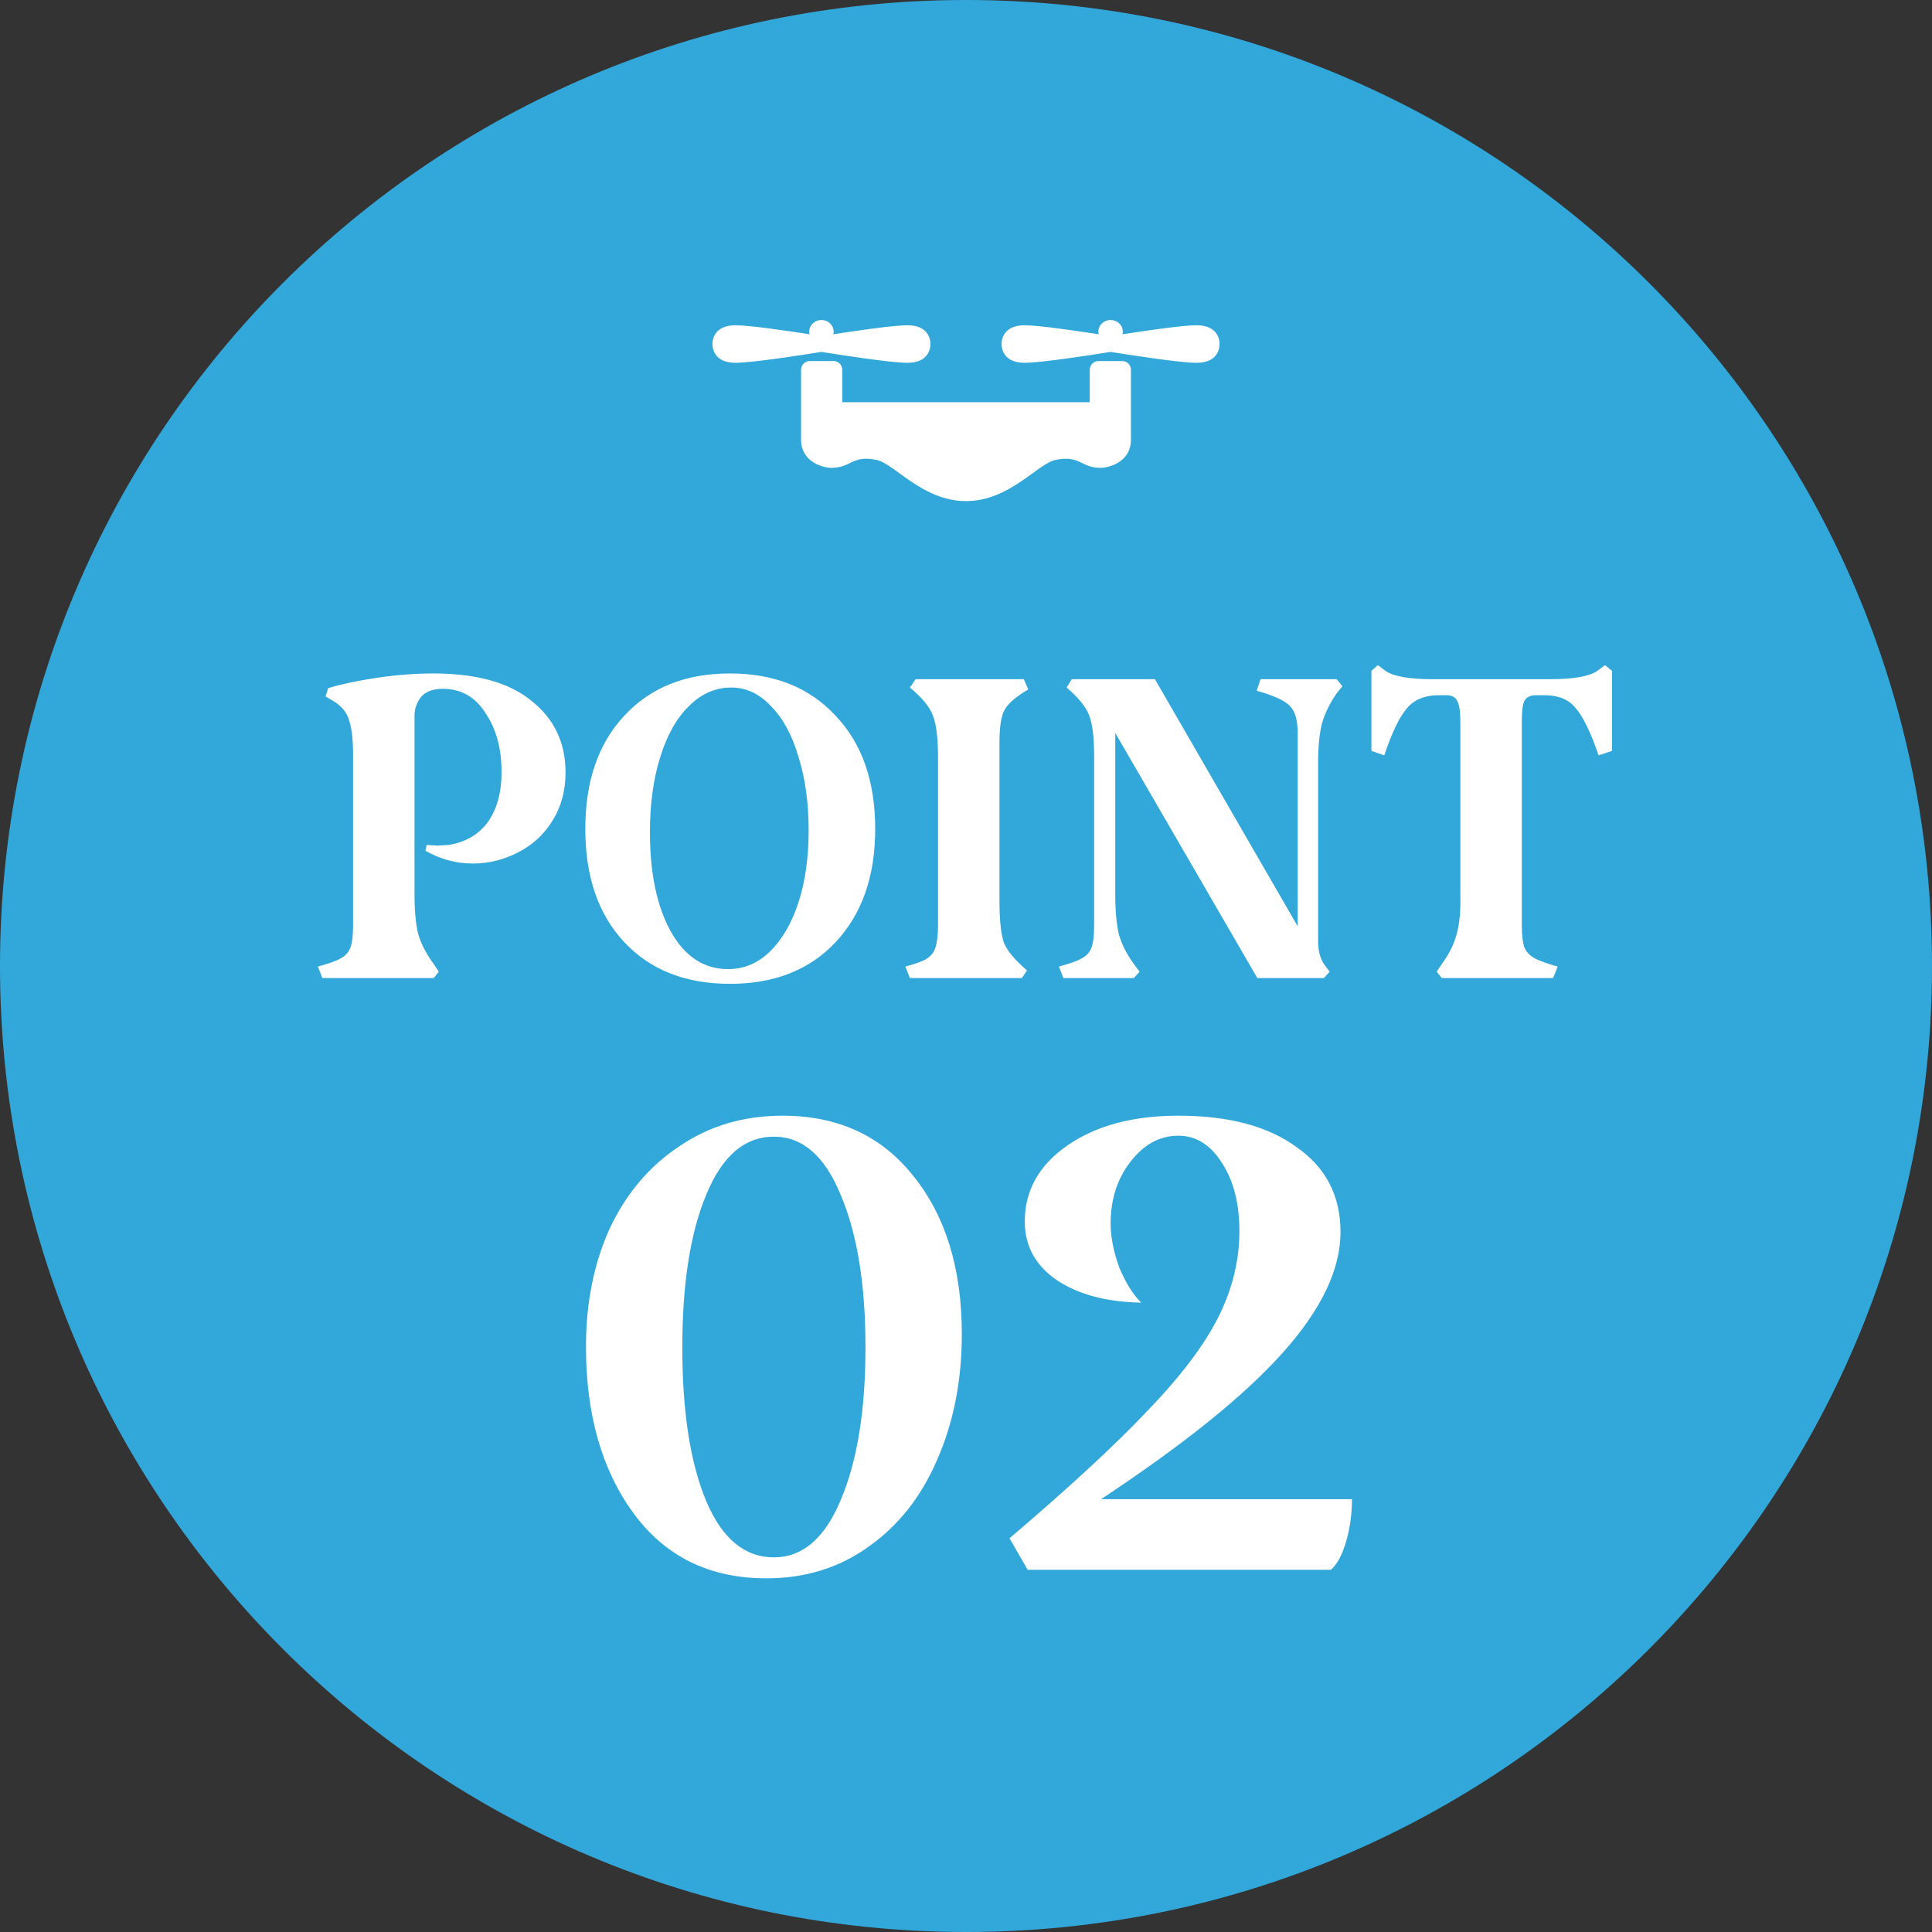
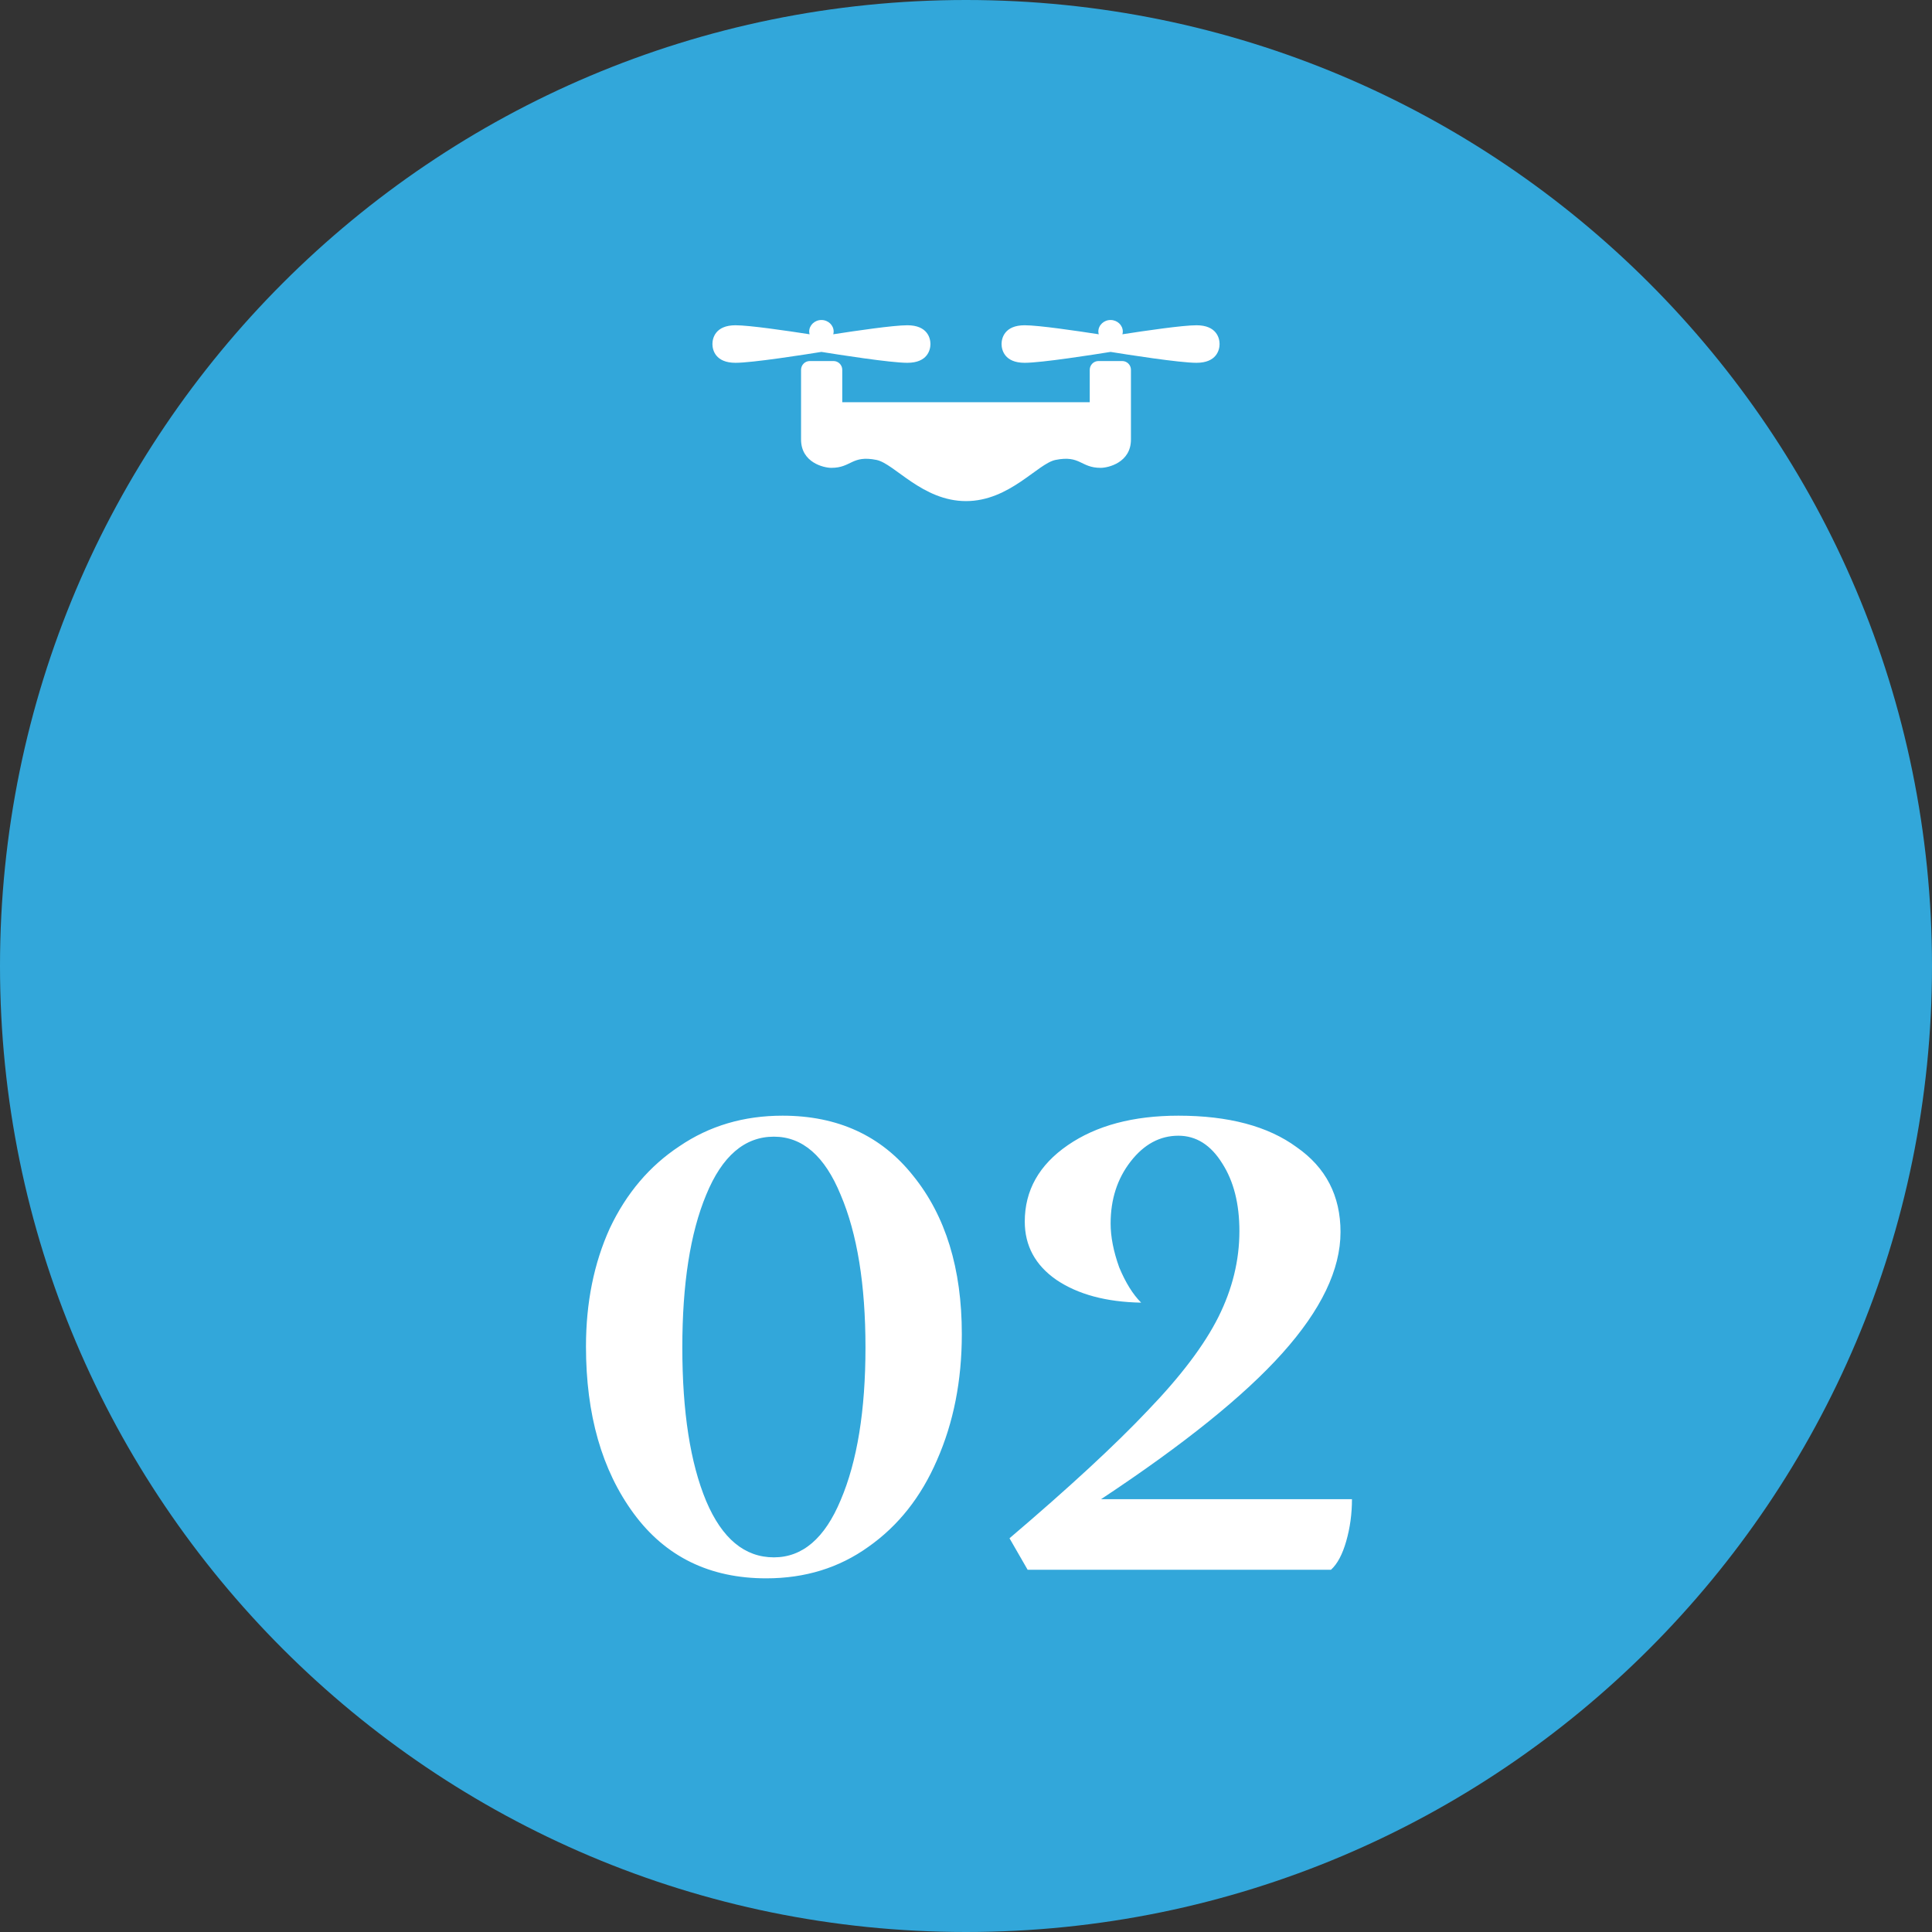
<svg xmlns="http://www.w3.org/2000/svg" width="160" height="160" viewBox="0 0 160 160" fill="none">
  <rect x="0" y="0" width="160" height="160" fill="#333333" stroke="none" />
  <path d="M160 80C160 124.183 124.183 160 80 160C35.817 160 0 124.183 0 80C0 35.817 35.817 0 80 0C124.183 0 160 35.817 160 80Z" fill="#32A7DA" />
  <path d="M48.528 111.514C48.528 107.88 49.186 104.615 50.503 101.718C51.872 98.821 53.795 96.557 56.27 94.924C58.745 93.239 61.589 92.396 64.802 92.396C69.384 92.396 72.992 94.055 75.625 97.373C78.311 100.691 79.654 105.062 79.654 110.487C79.654 114.332 78.969 117.808 77.6 120.915C76.283 123.97 74.387 126.366 71.912 128.104C69.489 129.842 66.672 130.711 63.459 130.711C58.772 130.711 55.111 128.92 52.478 125.339C49.845 121.758 48.528 117.149 48.528 111.514ZM56.507 111.593C56.507 116.912 57.165 121.152 58.482 124.312C59.799 127.419 61.668 128.973 64.091 128.973C66.461 128.973 68.304 127.393 69.621 124.233C70.99 121.02 71.675 116.807 71.675 111.593C71.675 106.379 70.99 102.166 69.621 98.953C68.304 95.74 66.461 94.134 64.091 94.134C61.668 94.134 59.799 95.74 58.482 98.953C57.165 102.113 56.507 106.326 56.507 111.593ZM91.977 101.323C91.977 102.429 92.214 103.64 92.688 104.957C93.214 106.221 93.82 107.195 94.505 107.88C91.608 107.827 89.264 107.195 87.474 105.984C85.736 104.773 84.867 103.166 84.867 101.165C84.867 98.584 86.052 96.478 88.422 94.845C90.792 93.212 93.846 92.396 97.586 92.396C101.746 92.396 105.012 93.265 107.382 95.003C109.804 96.688 111.016 99.032 111.016 102.034C111.016 105.141 109.409 108.486 106.197 112.067C103.037 115.596 98.033 119.625 91.187 124.154H111.964C111.964 125.365 111.806 126.524 111.49 127.63C111.174 128.736 110.752 129.526 110.226 130H85.104L83.603 127.393C88.553 123.18 92.372 119.651 95.058 116.807C97.796 113.963 99.745 111.382 100.904 109.065C102.062 106.748 102.642 104.378 102.642 101.955C102.642 99.69 102.168 97.821 101.22 96.346C100.272 94.819 99.06 94.055 97.586 94.055C96.058 94.055 94.742 94.766 93.636 96.188C92.53 97.61 91.977 99.322 91.977 101.323Z" fill="white" />
-   <path d="M46.836 63.987C46.836 65.506 46.465 66.849 45.723 68.015C45.016 69.146 44.062 70.011 42.861 70.612C41.695 71.213 40.458 71.513 39.151 71.513C37.773 71.513 36.466 71.16 35.229 70.453L35.335 69.976L36.236 70.029L37.137 69.976C38.515 69.764 39.593 69.146 40.37 68.121C41.147 67.061 41.536 65.665 41.536 63.934C41.536 61.991 41.094 60.365 40.211 59.058C39.363 57.715 38.179 57.044 36.66 57.044C35.847 57.044 35.247 57.274 34.858 57.733C34.505 58.192 34.328 58.705 34.328 59.27V74.057C34.328 75.47 34.434 76.583 34.646 77.396C34.893 78.209 35.317 79.021 35.918 79.834L36.342 80.47L35.918 81H26.696L26.325 80.046C27.244 79.799 27.88 79.569 28.233 79.357C28.622 79.145 28.887 78.845 29.028 78.456C29.169 78.067 29.24 77.449 29.24 76.601V62.503C29.24 61.266 29.134 60.33 28.922 59.694C28.745 59.023 28.304 58.475 27.597 58.051L26.961 57.68L27.173 56.991C28.198 56.673 29.523 56.39 31.148 56.143C32.809 55.896 34.381 55.772 35.865 55.772C39.469 55.772 42.19 56.532 44.027 58.051C45.9 59.535 46.836 61.514 46.836 63.987ZM60.45 81.477C56.776 81.477 53.861 80.329 51.705 78.032C49.55 75.735 48.472 72.608 48.472 68.651C48.472 64.694 49.55 61.567 51.705 59.27C53.861 56.938 56.776 55.772 60.45 55.772C64.125 55.772 67.04 56.938 69.195 59.27C71.386 61.567 72.481 64.694 72.481 68.651C72.481 72.573 71.386 75.7 69.195 78.032C67.04 80.329 64.125 81.477 60.45 81.477ZM60.291 80.258C61.599 80.258 62.747 79.781 63.736 78.827C64.761 77.838 65.556 76.477 66.121 74.746C66.687 73.015 66.969 71.018 66.969 68.757C66.969 66.496 66.687 64.464 66.121 62.662C65.591 60.86 64.832 59.464 63.842 58.475C62.888 57.45 61.793 56.938 60.556 56.938C59.249 56.938 58.083 57.45 57.058 58.475C56.034 59.464 55.239 60.878 54.673 62.715C54.108 64.517 53.825 66.584 53.825 68.916C53.825 72.343 54.408 75.099 55.574 77.184C56.74 79.233 58.313 80.258 60.291 80.258ZM74.98 80.046C75.793 79.834 76.376 79.622 76.729 79.41C77.118 79.163 77.365 78.845 77.471 78.456C77.612 78.032 77.683 77.414 77.683 76.601V62.821C77.683 61.125 77.541 59.941 77.259 59.27C77.011 58.563 76.376 57.786 75.351 56.938L75.828 56.249H84.785L85.156 57.097C84.131 57.698 83.478 58.263 83.195 58.793C82.912 59.288 82.771 60.189 82.771 61.496V74.534C82.771 76.195 82.894 77.378 83.142 78.085C83.424 78.756 84.061 79.516 85.05 80.364L84.626 81H75.351L74.98 80.046ZM110.699 57.415C110.134 58.228 109.728 59.058 109.48 59.906C109.268 60.754 109.162 61.849 109.162 63.192V77.979C109.162 78.721 109.321 79.339 109.639 79.834L110.116 80.47L109.639 81H104.127L92.361 60.701V74.057C92.361 75.47 92.467 76.601 92.679 77.449C92.927 78.262 93.333 79.057 93.898 79.834L94.375 80.47L93.898 81H88.068L87.697 80.046C88.616 79.799 89.252 79.569 89.605 79.357C89.994 79.145 90.259 78.845 90.4 78.456C90.542 78.067 90.612 77.449 90.612 76.601V62.609C90.612 61.054 90.471 59.924 90.188 59.217C89.906 58.51 89.287 57.751 88.333 56.938L88.757 56.249H95.647L107.466 76.707V60.648C107.466 59.588 107.237 58.846 106.777 58.422C106.353 57.998 105.452 57.592 104.074 57.203L104.392 56.249H110.699L111.176 56.832L110.699 57.415ZM126.029 76.601C126.029 77.414 126.099 78.032 126.241 78.456C126.417 78.845 126.7 79.145 127.089 79.357C127.477 79.569 128.113 79.799 128.997 80.046L128.626 81H119.404L118.98 80.47L119.404 79.834C120.004 79.021 120.411 78.209 120.623 77.396C120.87 76.548 120.976 75.435 120.941 74.057V59.8C120.941 58.917 120.852 58.334 120.676 58.051C120.534 57.733 120.234 57.574 119.775 57.574H119.192C117.99 57.574 117.089 57.945 116.489 58.687C115.888 59.394 115.27 60.683 114.634 62.556L113.574 62.185V55.56L114.104 55.083L114.74 55.56C115.411 56.019 116.718 56.249 118.662 56.249H128.361C130.304 56.249 131.611 56.019 132.283 55.56L132.919 55.083L133.502 55.56V62.185L132.389 62.556C131.717 60.613 131.081 59.305 130.481 58.634C129.915 57.927 129.05 57.574 127.884 57.574H127.195C126.735 57.574 126.417 57.733 126.241 58.051C126.099 58.334 126.029 58.917 126.029 59.8V76.601Z" fill="white" />
  <path d="M75.142 30.046C76.816 30.046 77.055 28.97 77.055 28.491C77.055 28.013 76.816 26.937 75.142 26.937C73.988 26.937 70.846 27.398 69.005 27.684C69.025 27.616 69.04 27.543 69.04 27.46C69.04 26.931 68.587 26.501 68.028 26.501C67.468 26.501 67.014 26.931 67.014 27.46C67.014 27.543 67.029 27.616 67.05 27.684C65.209 27.398 62.067 26.937 60.913 26.937C59.239 26.937 59 28.012 59 28.491C59 28.97 59.239 30.046 60.913 30.046C62.317 30.046 66.659 29.363 68.027 29.143C69.395 29.364 73.739 30.046 75.142 30.046Z" fill="white" />
  <path d="M92.935 29.899H90.974C90.573 29.899 90.248 30.224 90.248 30.625V33.311C90.248 33.311 85.984 33.311 80.013 33.311H80H79.987C74.016 33.311 69.752 33.311 69.752 33.311V30.625C69.752 30.224 69.427 29.899 69.026 29.899H67.065C66.665 29.899 66.34 30.224 66.34 30.625C66.34 30.625 66.34 34.481 66.34 36.4C66.34 38.319 68.238 38.745 68.846 38.745C70.522 38.745 70.518 37.676 72.582 38.088C74.067 38.384 76.388 41.499 80 41.499C83.612 41.499 85.933 38.384 87.418 38.088C89.482 37.676 89.478 38.745 91.154 38.745C91.762 38.745 93.66 38.319 93.66 36.4C93.66 34.481 93.66 30.625 93.66 30.625C93.66 30.224 93.335 29.899 92.935 29.899Z" fill="white" />
  <path d="M99.087 26.937C97.933 26.937 94.792 27.398 92.951 27.684C92.971 27.616 92.986 27.543 92.986 27.46C92.986 26.931 92.532 26.501 91.972 26.501C91.413 26.501 90.96 26.931 90.96 27.46C90.96 27.543 90.975 27.616 90.996 27.684C89.154 27.398 86.012 26.937 84.858 26.937C83.185 26.937 82.945 28.013 82.945 28.491C82.945 28.97 83.185 30.046 84.858 30.046C86.262 30.046 90.605 29.364 91.973 29.143C93.341 29.364 97.684 30.046 99.087 30.046C100.761 30.046 101 28.97 101 28.491C101 28.013 100.761 26.937 99.087 26.937Z" fill="white" />
</svg>